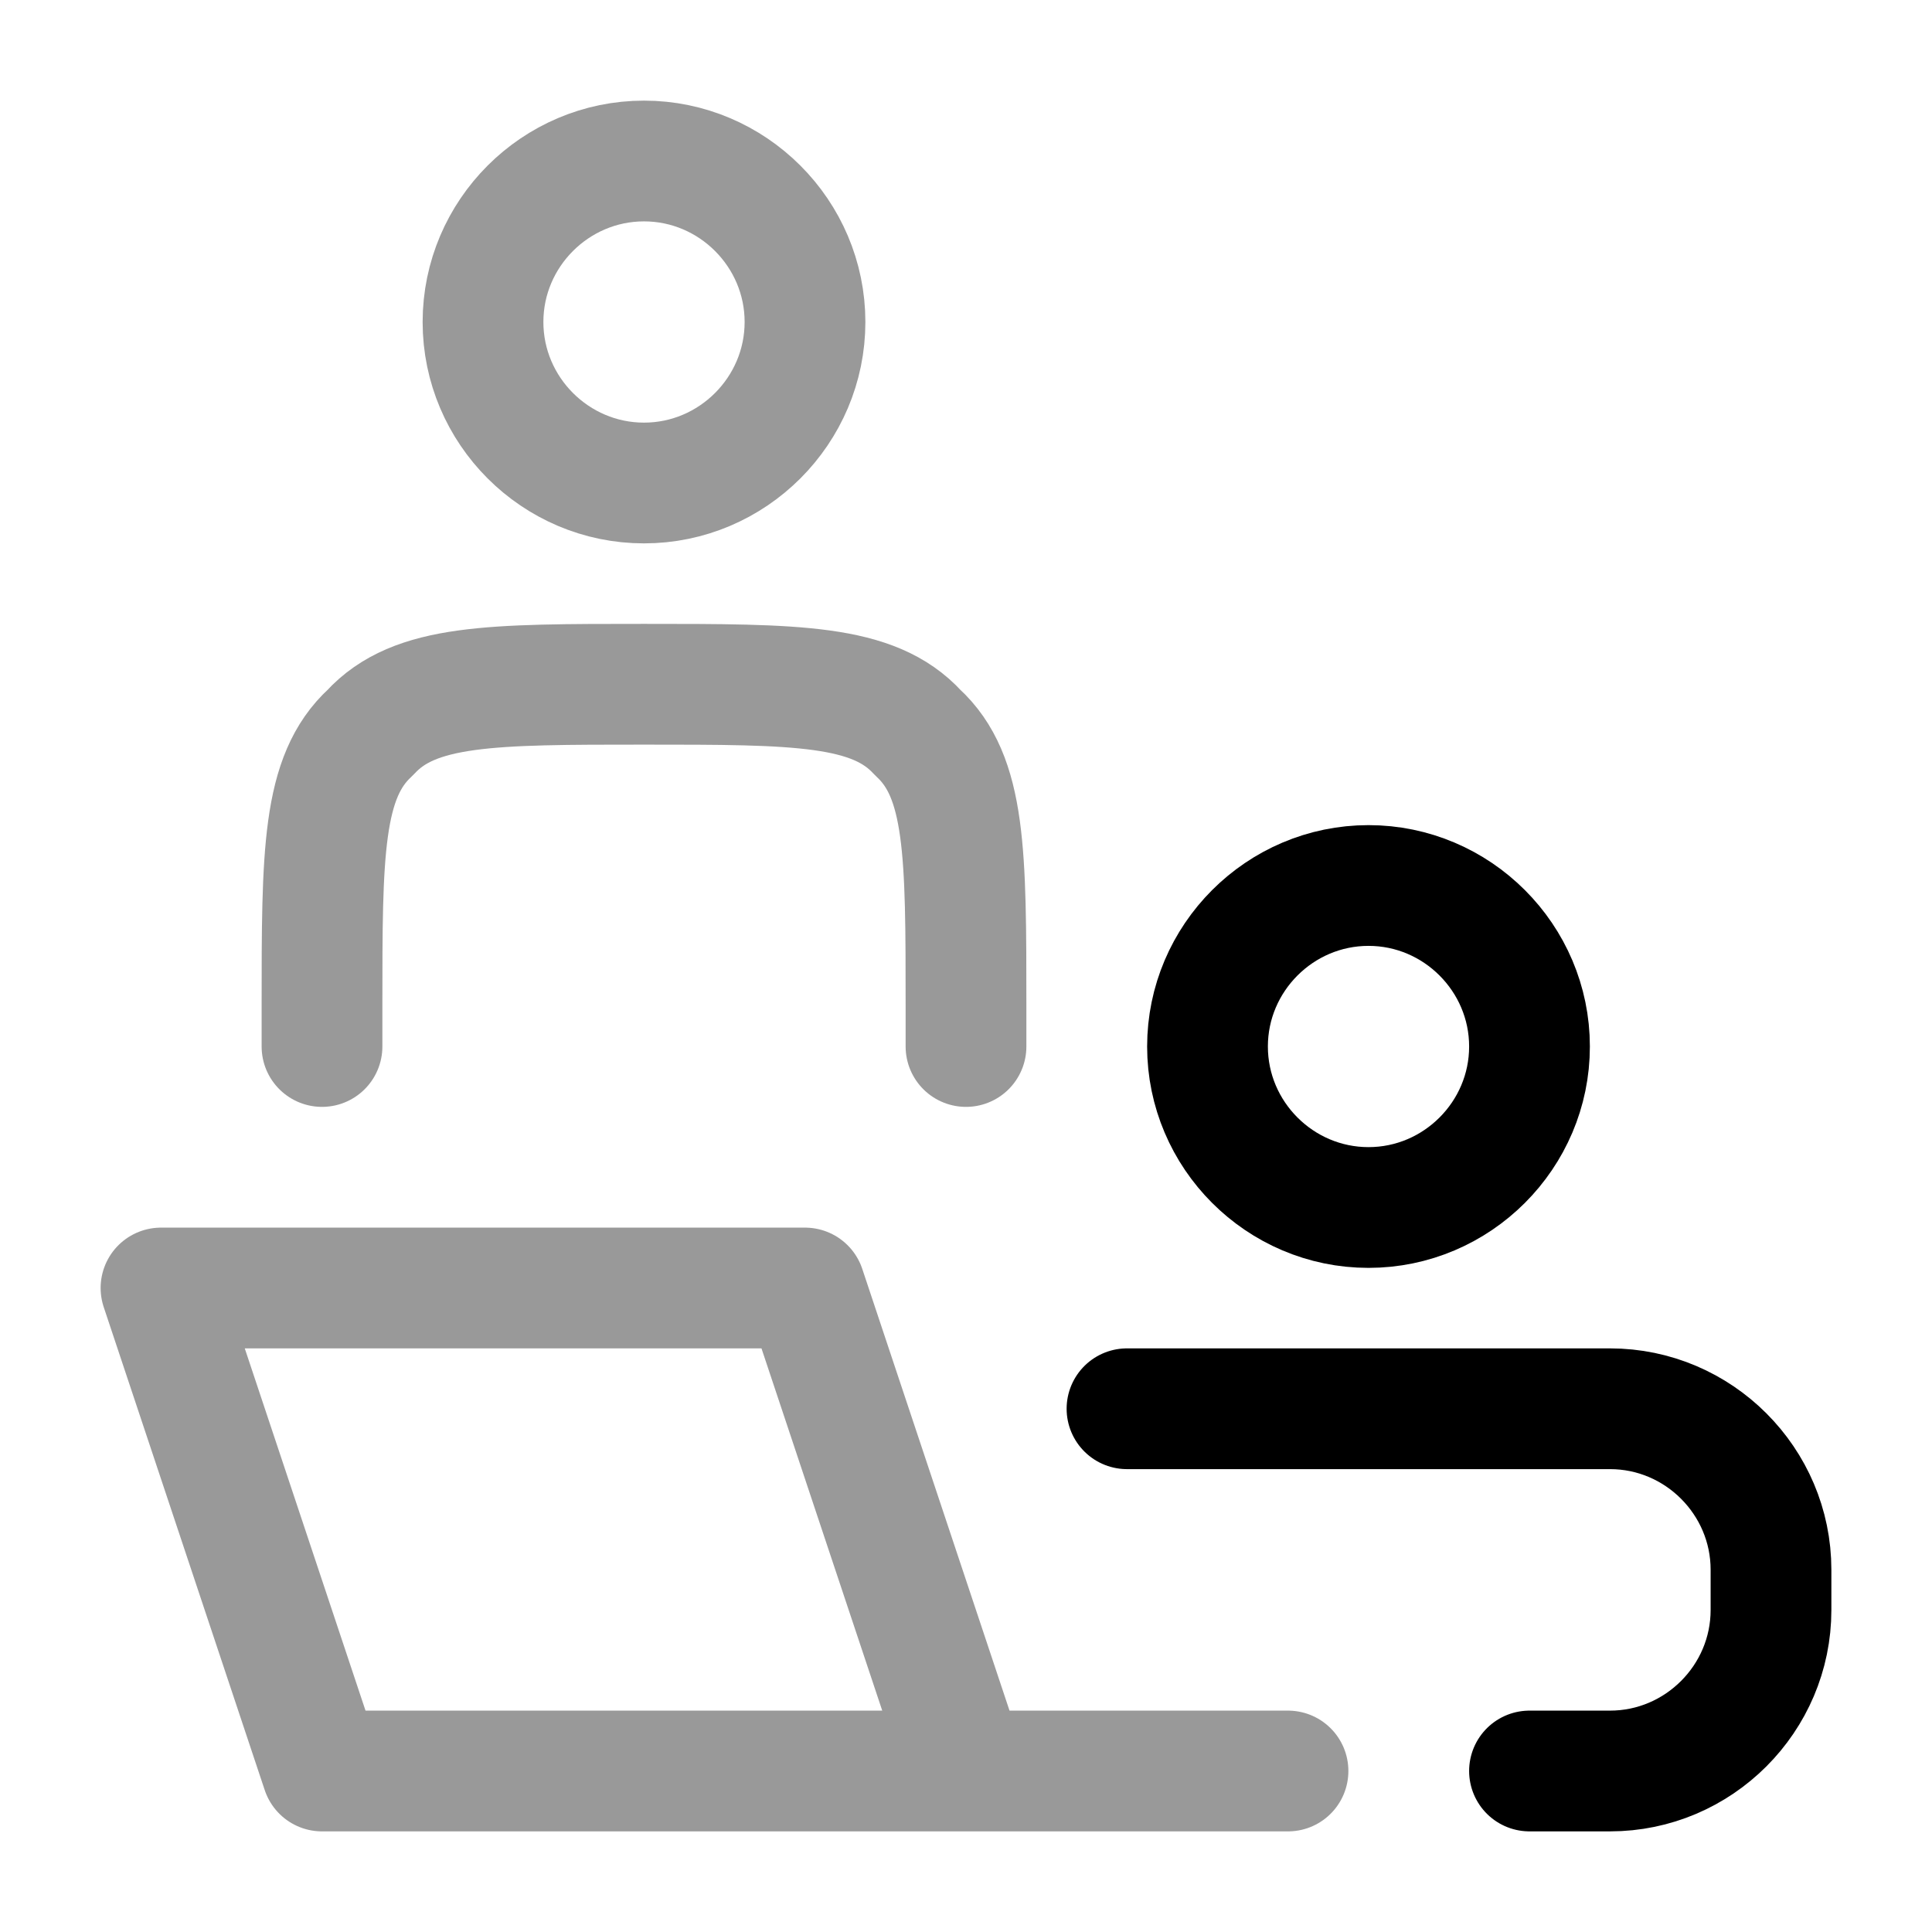
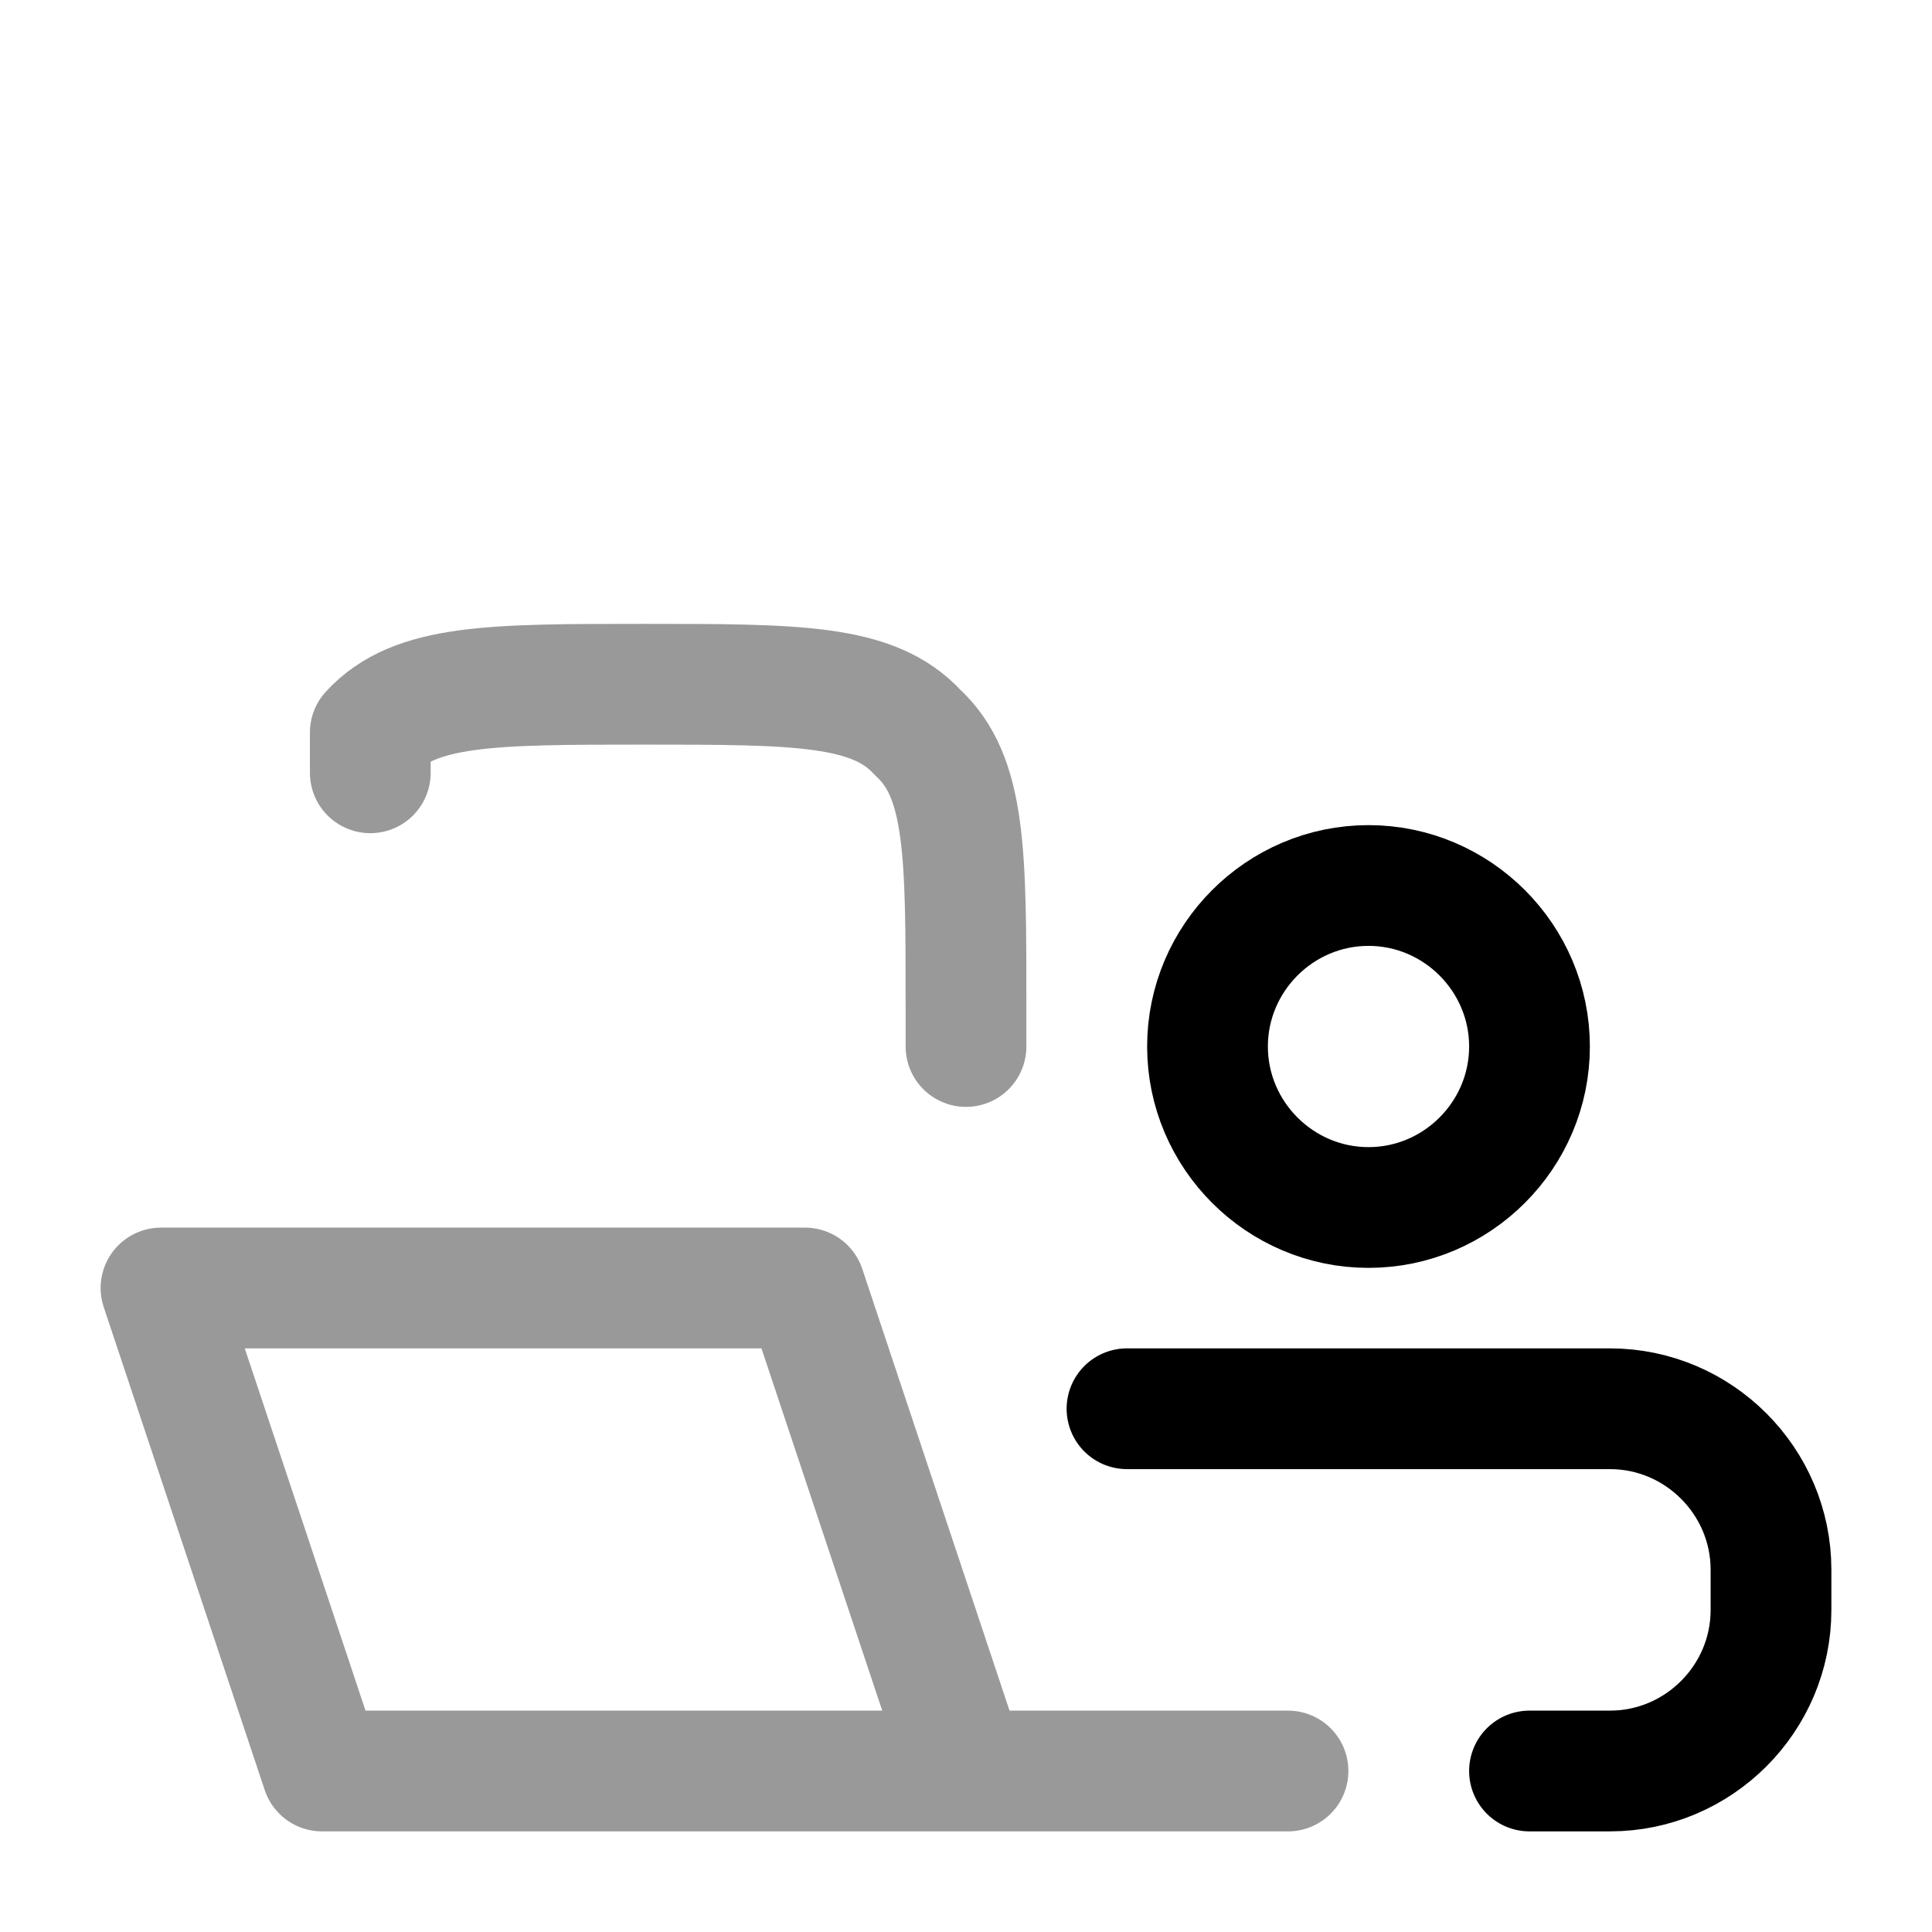
<svg xmlns="http://www.w3.org/2000/svg" version="1.1" id="Layer_1" x="0px" y="0px" viewBox="0 0 48 48" style="enable-background:new 0 0 48 48;" xml:space="preserve">
  <style type="text/css">
	.st0{fill:none;stroke:#999999;stroke-width:3;stroke-linecap:round;stroke-linejoin:round;}
	.st1{fill:none;stroke:#000000;stroke-width:3;}
	.st2{fill:none;stroke:#999999;stroke-width:3;}
	.st3{fill:none;stroke:#000000;stroke-width:3;stroke-linecap:round;}
</style>
  <path class="st0" d="M24,44l-4-12H4l4,12H24z M24,44h8" />
-   <path class="st0" d="M24,26v-1c0-3.8,0-5.7-1.2-6.8C21.7,17,19.8,17,16,17s-5.7,0-6.8,1.2C8,19.3,8,21.2,8,25v1" />
+   <path class="st0" d="M24,26v-1c0-3.8,0-5.7-1.2-6.8C21.7,17,19.8,17,16,17s-5.7,0-6.8,1.2v1" />
  <path class="st1" d="M38,26c0,2.2-1.8,4-4,4s-4-1.8-4-4s1.8-4,4-4S38,23.8,38,26z" />
-   <path class="st2" d="M20,8c0,2.2-1.8,4-4,4s-4-1.8-4-4c0-2.2,1.8-4,4-4S20,5.8,20,8z" />
  <path class="st3" d="M28,35h12c2.2,0,4,1.8,4,4v1c0,2.2-1.8,4-4,4h-2" />
</svg>